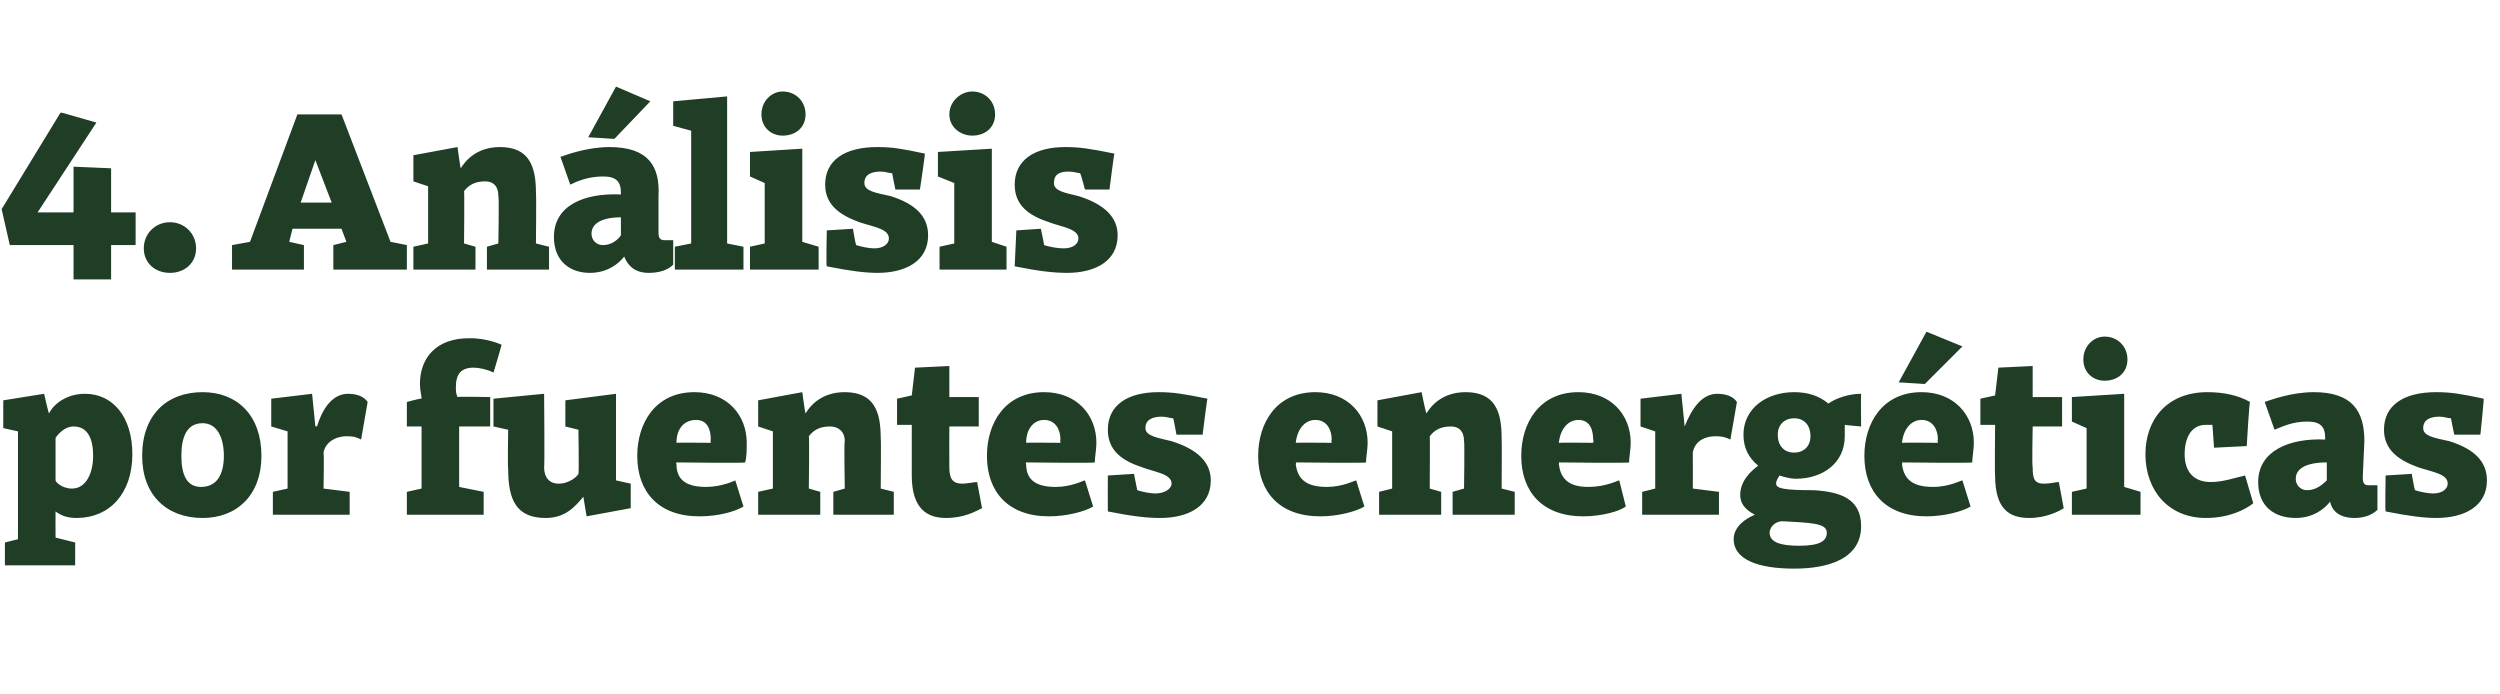
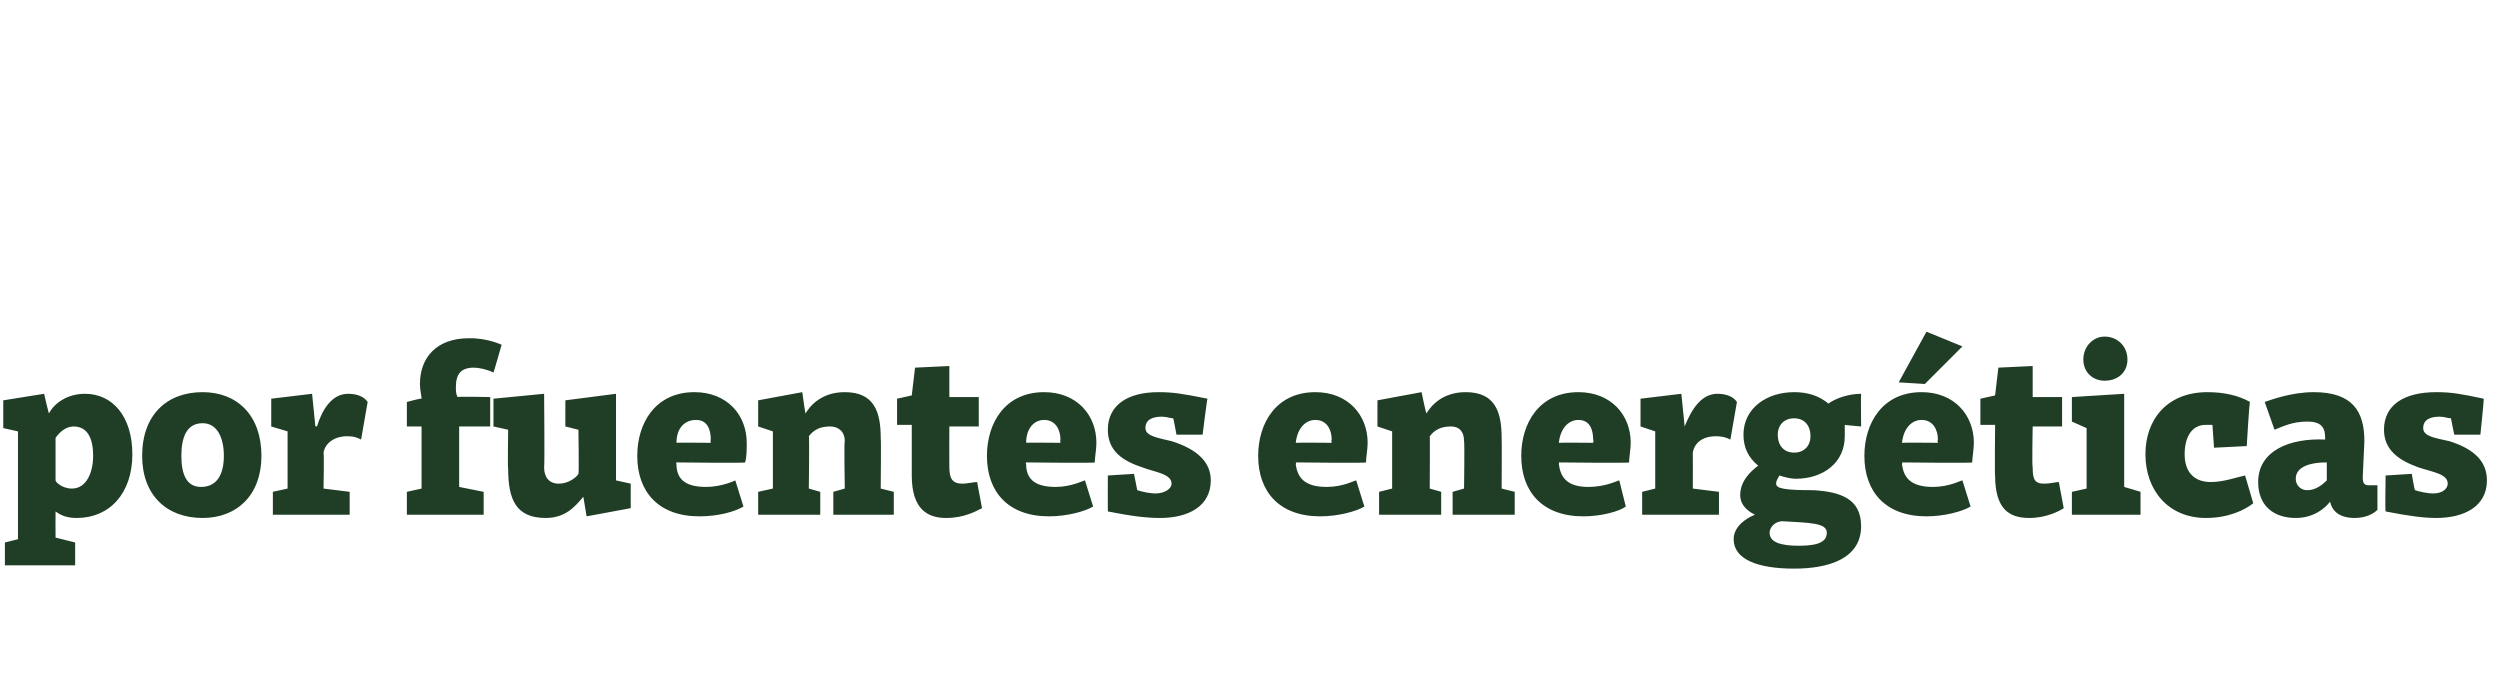
<svg xmlns="http://www.w3.org/2000/svg" version="1.1" width="153px" height="42.5px" viewBox="0 -6 153 42.5" style="top:-6px">
  <desc>4. An lisis por fuentes energ ticas</desc>
  <defs />
  <g id="Polygon73714">
    <path d="M 8.1 21.8 C 8.1 24.2 6.7 25.7 4.7 25.7 C 4.2 25.7 3.8 25.6 3.4 25.3 C 3.39 25.3 3.4 26.9 3.4 26.9 L 4.6 27.2 L 4.6 28.6 L 0.3 28.6 L 0.3 27.2 L 1.1 27 L 1.1 20.4 L 0.2 20.2 L 0.2 18.5 L 2.7 18.1 C 2.7 18.1 2.98 19.34 3 19.3 C 3.3 18.7 4.1 18.1 5.2 18.1 C 6.9 18.1 8.1 19.5 8.1 21.8 Z M 3.4 20.8 C 3.4 20.8 3.4 23.4 3.4 23.4 C 3.4 23.5 3.8 23.9 4.4 23.9 C 5.3 23.9 5.7 22.9 5.7 21.9 C 5.7 20.9 5.4 20.1 4.5 20.1 C 4 20.1 3.6 20.5 3.4 20.8 Z M 16 21.9 C 16 24.3 14.5 25.7 12.4 25.7 C 10.2 25.7 8.7 24.3 8.7 21.9 C 8.7 19.4 10.2 18 12.4 18 C 14.5 18 16 19.4 16 21.9 Z M 11.1 21.9 C 11.1 23 11.4 23.8 12.3 23.8 C 13.3 23.8 13.7 23 13.7 21.9 C 13.7 20.8 13.3 19.9 12.4 19.9 C 11.4 19.9 11.1 20.8 11.1 21.9 Z M 16.6 20.1 L 16.6 18.4 L 19.1 18.1 L 19.3 20.1 C 19.3 20.1 19.38 20.07 19.4 20.1 C 19.7 19.1 20.3 18.1 21.3 18.1 C 21.9 18.1 22.3 18.3 22.5 18.6 C 22.5 18.6 22.1 20.9 22.1 20.9 C 21.7 20.7 21.5 20.7 21.2 20.7 C 20.5 20.7 19.9 21.1 19.8 21.7 C 19.84 21.72 19.8 23.9 19.8 23.9 L 21.4 24.1 L 21.4 25.5 L 16.7 25.5 L 16.7 24.1 L 17.6 23.9 L 17.6 20.4 L 16.6 20.1 Z M 27.9 17.7 C 27.9 17.9 27.9 18.1 28 18.3 C 27.98 18.26 30 18.3 30 18.3 L 30 20.1 L 28.1 20.1 L 28.1 23.8 L 29.6 24.1 L 29.6 25.5 L 24.9 25.5 L 24.9 24.1 L 25.8 23.9 L 25.8 20.1 L 24.9 20.1 L 24.9 18.6 C 24.9 18.6 25.78 18.36 25.8 18.4 C 25.8 18.2 25.7 17.9 25.7 17.5 C 25.7 15.9 26.7 14.7 28.7 14.7 C 29.82 14.68 30.7 15.1 30.7 15.1 C 30.7 15.1 30.22 16.78 30.2 16.8 C 29.8 16.6 29.3 16.5 29 16.5 C 28.2 16.5 27.9 16.9 27.9 17.7 Z M 35.9 25.6 C 35.9 25.6 35.7 24.42 35.7 24.4 C 35.2 25 34.6 25.7 33.4 25.7 C 31.6 25.7 31.1 24.6 31.1 22.7 C 31.06 22.71 31.1 20.3 31.1 20.3 L 30.2 20.1 L 30.2 18.4 L 33.3 18.1 C 33.3 18.1 33.34 22.6 33.3 22.6 C 33.3 23.2 33.6 23.6 34.2 23.6 C 34.8 23.6 35.3 23.2 35.4 23 C 35.44 23.01 35.4 20.3 35.4 20.3 L 34.6 20.1 L 34.6 18.5 L 37.7 18.1 L 37.7 23.4 L 38.6 23.6 L 38.6 25.1 L 35.9 25.6 Z M 45.7 21.1 C 45.7 21.5 45.7 22 45.6 22.3 C 45.63 22.35 41.4 22.3 41.4 22.3 C 41.4 22.3 41.36 22.36 41.4 22.4 C 41.4 23.2 41.8 23.8 43.2 23.8 C 44.2 23.8 45 23.4 45 23.4 C 45 23.4 45.5 25 45.5 25 C 45 25.3 44 25.6 42.8 25.6 C 40.3 25.6 39 24.1 39 21.9 C 39 19.9 40.1 18 42.5 18 C 44.5 18 45.7 19.4 45.7 21.1 Z M 41.4 21.1 C 41.36 21.08 43.5 21.1 43.5 21.1 C 43.5 21.1 43.47 20.91 43.5 20.9 C 43.5 20.3 43.3 19.7 42.6 19.7 C 41.9 19.7 41.4 20.2 41.4 21.1 Z M 46.4 20.1 L 46.4 18.5 L 49.1 18 C 49.1 18 49.27 19.28 49.3 19.3 C 49.6 18.8 50.3 18 51.7 18 C 53.5 18 53.9 19.2 53.9 20.8 C 53.93 20.84 53.9 23.9 53.9 23.9 L 54.7 24.1 L 54.7 25.5 L 51 25.5 L 51 24.1 L 51.7 23.9 C 51.7 23.9 51.65 21.02 51.7 21 C 51.7 20.4 51.3 20.1 50.8 20.1 C 50.2 20.1 49.8 20.3 49.5 20.7 C 49.54 20.66 49.5 23.9 49.5 23.9 L 50.2 24.1 L 50.2 25.5 L 46.4 25.5 L 46.4 24.1 L 47.3 23.9 L 47.3 20.4 L 46.4 20.1 Z M 54.9 18.4 L 55.8 18.2 L 56 16.5 L 58.1 16.4 L 58.1 18.3 L 59.9 18.3 L 59.9 20.1 L 58.1 20.1 C 58.1 20.1 58.09 22.56 58.1 22.6 C 58.1 23.3 58.3 23.6 58.9 23.6 C 59.2 23.6 59.6 23.5 59.8 23.5 C 59.8 23.5 60.1 25.1 60.1 25.1 C 59.7 25.3 59 25.7 57.9 25.7 C 56.8 25.7 55.8 25.2 55.8 23.1 C 55.8 23.11 55.8 20 55.8 20 L 54.9 20 L 54.9 18.4 Z M 67.1 21.1 C 67.1 21.5 67 22 67 22.3 C 67.02 22.35 62.8 22.3 62.8 22.3 C 62.8 22.3 62.75 22.36 62.8 22.4 C 62.8 23.2 63.2 23.8 64.6 23.8 C 65.6 23.8 66.3 23.4 66.4 23.4 C 66.4 23.4 66.9 25 66.9 25 C 66.4 25.3 65.3 25.6 64.2 25.6 C 61.7 25.6 60.4 24.1 60.4 21.9 C 60.4 19.9 61.5 18 63.9 18 C 65.9 18 67.1 19.4 67.1 21.1 Z M 62.8 21.1 C 62.75 21.08 64.9 21.1 64.9 21.1 C 64.9 21.1 64.87 20.91 64.9 20.9 C 64.9 20.3 64.6 19.7 63.9 19.7 C 63.3 19.7 62.8 20.2 62.8 21.1 Z M 71.1 19.5 C 70.5 19.5 70.1 19.7 70.1 20.2 C 70.1 20.7 70.9 20.8 71.7 21 C 73.3 21.5 74.1 22.3 74.1 23.4 C 74.1 25 72.7 25.7 71 25.7 C 70.2 25.7 69.3 25.6 67.8 25.3 C 67.79 25.28 67.8 23.1 67.8 23.1 L 69.4 23 C 69.4 23 69.6 23.97 69.6 24 C 69.9 24.1 70.4 24.2 70.7 24.2 C 71.3 24.2 71.7 23.9 71.7 23.6 C 71.7 23 70.7 22.9 69.9 22.6 C 68.7 22.2 67.8 21.6 67.8 20.3 C 67.8 18.8 69 18 70.9 18 C 71.8 18 72.4 18.1 73.9 18.4 C 73.87 18.4 73.6 20.6 73.6 20.6 L 72 20.6 C 72 20.6 71.82 19.61 71.8 19.6 C 71.6 19.6 71.4 19.5 71.1 19.5 Z M 83.7 21.1 C 83.7 21.5 83.6 22 83.6 22.3 C 83.62 22.35 79.3 22.3 79.3 22.3 C 79.3 22.3 79.35 22.36 79.3 22.4 C 79.4 23.2 79.8 23.8 81.2 23.8 C 82.2 23.8 82.9 23.4 83 23.4 C 83 23.4 83.5 25 83.5 25 C 83 25.3 81.9 25.6 80.8 25.6 C 78.3 25.6 77 24.1 77 21.9 C 77 19.9 78.1 18 80.5 18 C 82.5 18 83.7 19.4 83.7 21.1 Z M 79.3 21.1 C 79.35 21.08 81.5 21.1 81.5 21.1 C 81.5 21.1 81.46 20.91 81.5 20.9 C 81.5 20.3 81.2 19.7 80.5 19.7 C 79.9 19.7 79.4 20.2 79.3 21.1 Z M 84.3 20.1 L 84.3 18.5 L 87 18 C 87 18 87.26 19.28 87.3 19.3 C 87.6 18.8 88.3 18 89.7 18 C 91.5 18 91.9 19.2 91.9 20.8 C 91.92 20.84 91.9 23.9 91.9 23.9 L 92.7 24.1 L 92.7 25.5 L 88.9 25.5 L 88.9 24.1 L 89.6 23.9 C 89.6 23.9 89.64 21.02 89.6 21 C 89.6 20.4 89.3 20.1 88.8 20.1 C 88.2 20.1 87.8 20.3 87.5 20.7 C 87.52 20.66 87.5 23.9 87.5 23.9 L 88.2 24.1 L 88.2 25.5 L 84.4 25.5 L 84.4 24.1 L 85.2 23.9 L 85.2 20.4 L 84.3 20.1 Z M 99.8 21.1 C 99.8 21.5 99.7 22 99.7 22.3 C 99.7 22.35 95.4 22.3 95.4 22.3 C 95.4 22.3 95.43 22.36 95.4 22.4 C 95.5 23.2 95.9 23.8 97.2 23.8 C 98.3 23.8 99 23.4 99.1 23.4 C 99.1 23.4 99.5 25 99.5 25 C 99.1 25.3 98 25.6 96.9 25.6 C 94.4 25.6 93.1 24.1 93.1 21.9 C 93.1 19.9 94.2 18 96.6 18 C 98.6 18 99.8 19.4 99.8 21.1 Z M 95.4 21.1 C 95.43 21.08 97.5 21.1 97.5 21.1 C 97.5 21.1 97.55 20.91 97.5 20.9 C 97.5 20.3 97.3 19.7 96.6 19.7 C 96 19.7 95.5 20.2 95.4 21.1 Z M 100.4 20.1 L 100.4 18.4 L 102.9 18.1 L 103.1 20.1 C 103.1 20.1 103.15 20.07 103.1 20.1 C 103.5 19.1 104.1 18.1 105.1 18.1 C 105.7 18.1 106.1 18.3 106.3 18.6 C 106.3 18.6 105.9 20.9 105.9 20.9 C 105.5 20.7 105.2 20.7 105 20.7 C 104.2 20.7 103.7 21.1 103.6 21.7 C 103.61 21.72 103.6 23.9 103.6 23.9 L 105.2 24.1 L 105.2 25.5 L 100.5 25.5 L 100.5 24.1 L 101.3 23.9 L 101.3 20.4 L 100.4 20.1 Z M 106.1 27 C 106.1 26.2 106.9 25.7 107.4 25.5 C 106.8 25.2 106.5 24.8 106.5 24.3 C 106.5 23.4 107.2 22.8 107.6 22.5 C 107 22 106.7 21.4 106.7 20.6 C 106.7 19 108.1 18 109.8 18 C 110.6 18 111.3 18.2 111.9 18.7 C 112.3 18.4 113.1 18.1 113.9 18.1 C 113.88 18.13 113.9 20.1 113.9 20.1 C 113.9 20.1 112.86 20.01 112.9 20 C 112.9 20.2 112.9 20.4 112.9 20.7 C 112.9 22.3 111.6 23.3 109.9 23.3 C 109.6 23.3 109.2 23.2 108.9 23.1 C 108.8 23.3 108.7 23.4 108.7 23.6 C 108.7 23.9 109.2 24 111 24 C 112.6 24.1 113.9 24.5 113.9 26.2 C 113.9 28.2 111.9 28.8 109.8 28.8 C 107.5 28.8 106.1 28.2 106.1 27 Z M 109.1 25.9 C 108.6 25.9 108.3 26.3 108.3 26.6 C 108.3 27.2 109 27.4 110.1 27.4 C 111.4 27.4 111.8 27.1 111.8 26.6 C 111.8 26 110.8 26 109.1 25.9 Z M 108.8 20.6 C 108.8 21.3 109.2 21.7 109.8 21.7 C 110.4 21.7 110.8 21.3 110.8 20.7 C 110.8 20 110.4 19.6 109.8 19.6 C 109.2 19.6 108.8 20 108.8 20.6 Z M 120.8 21.1 C 120.8 21.5 120.7 22 120.7 22.3 C 120.72 22.35 116.4 22.3 116.4 22.3 C 116.4 22.3 116.45 22.36 116.4 22.4 C 116.5 23.2 116.9 23.8 118.3 23.8 C 119.3 23.8 120 23.4 120.1 23.4 C 120.1 23.4 120.6 25 120.6 25 C 120.1 25.3 119 25.6 117.9 25.6 C 115.4 25.6 114.1 24.1 114.1 21.9 C 114.1 19.9 115.2 18 117.6 18 C 119.6 18 120.8 19.4 120.8 21.1 Z M 116.4 21.1 C 116.45 21.08 118.6 21.1 118.6 21.1 C 118.6 21.1 118.56 20.91 118.6 20.9 C 118.6 20.3 118.3 19.7 117.6 19.7 C 117 19.7 116.5 20.2 116.4 21.1 Z M 116.2 17.4 L 116.2 17.4 L 117.9 14.3 L 120.1 15.2 L 117.8 17.5 L 116.2 17.4 Z M 121.2 18.4 L 122.1 18.2 L 122.3 16.5 L 124.4 16.4 L 124.4 18.3 L 126.2 18.3 L 126.2 20.1 L 124.4 20.1 C 124.4 20.1 124.35 22.56 124.4 22.6 C 124.4 23.3 124.5 23.6 125.1 23.6 C 125.5 23.6 125.8 23.5 126 23.5 C 126 23.5 126.3 25.1 126.3 25.1 C 126 25.3 125.2 25.7 124.2 25.7 C 123 25.7 122.1 25.2 122.1 23.1 C 122.07 23.11 122.1 20 122.1 20 L 121.2 20 L 121.2 18.4 Z M 130 23.8 L 131 24.1 L 131 25.5 L 126.8 25.5 L 126.8 24.1 L 127.7 23.9 L 127.7 20.2 L 126.8 19.8 L 126.8 18.3 L 130 18.1 L 130 23.8 Z M 128.8 14.6 C 129.6 14.6 130.2 15.2 130.2 16 C 130.2 16.8 129.6 17.3 128.8 17.3 C 128.1 17.3 127.5 16.8 127.5 16 C 127.5 15.2 128.1 14.6 128.8 14.6 Z M 137.7 18.6 C 137.66 18.57 137.5 21.3 137.5 21.3 L 135.5 21.4 C 135.5 21.4 135.4 20.03 135.4 20 C 135.3 20 135.1 20 135 20 C 134.1 20 133.7 20.8 133.7 21.8 C 133.7 22.8 134.2 23.5 135.3 23.5 C 136.1 23.5 136.9 23.2 137.4 23.1 C 137.4 23.1 137.9 24.8 137.9 24.8 C 137.4 25.2 136.4 25.7 135 25.7 C 132.7 25.7 131.3 24 131.3 21.8 C 131.3 19.7 132.6 18 135.1 18 C 136.1 18 137 18.2 137.7 18.6 Z M 144.7 21 C 144.7 21 144.6 23.2 144.6 23.2 C 144.6 23.6 144.7 23.7 145 23.7 C 145.2 23.7 145.3 23.7 145.5 23.7 C 145.5 23.7 145.5 25.2 145.5 25.2 C 145.2 25.5 144.7 25.7 144.1 25.7 C 143.1 25.7 142.7 25.2 142.6 24.7 C 142.3 25.1 141.6 25.7 140.5 25.7 C 139.2 25.7 138.2 25 138.2 23.5 C 138.2 21.6 140.1 20.8 142.3 20.9 C 142.3 20.9 142.3 20.8 142.3 20.8 C 142.3 20.1 142 19.8 141.2 19.8 C 140.3 19.8 139.7 20.1 139.2 20.3 C 139.2 20.3 138.6 18.6 138.6 18.6 C 138.9 18.5 140.2 18 141.6 18 C 144 18 144.7 19.2 144.7 21 Z M 142.4 22.3 C 141.1 22.3 140.5 22.7 140.5 23.3 C 140.5 23.7 140.8 24 141.2 24 C 141.7 24 142.1 23.7 142.4 23.4 C 142.4 23.4 142.4 22.3 142.4 22.3 Z M 149.3 19.5 C 148.7 19.5 148.3 19.7 148.3 20.2 C 148.3 20.7 149 20.8 149.9 21 C 151.5 21.5 152.2 22.3 152.2 23.4 C 152.2 25 150.8 25.7 149.1 25.7 C 148.4 25.7 147.5 25.6 146 25.3 C 145.96 25.28 146 23.1 146 23.1 L 147.6 23 C 147.6 23 147.76 23.97 147.8 24 C 148.1 24.1 148.6 24.2 148.9 24.2 C 149.5 24.2 149.8 23.9 149.8 23.6 C 149.8 23 148.9 22.9 148 22.6 C 146.9 22.2 145.9 21.6 145.9 20.3 C 145.9 18.8 147.1 18 149.1 18 C 150 18 150.6 18.1 152 18.4 C 152.03 18.4 151.8 20.6 151.8 20.6 L 150.2 20.6 C 150.2 20.6 149.99 19.61 150 19.6 C 149.8 19.6 149.6 19.5 149.3 19.5 Z " stroke="none" fill="#203d26" />
  </g>
  <g id="Polygon73713">
-     <path d="M 6.8 7 L 8.3 7 L 8.3 9 L 6.8 9 L 6.8 11.1 L 4.5 11.1 L 4.5 9 L 0.6 9 L 0.1 6.8 L 3.7 0.9 L 3.8 0.9 L 5.9 1.5 L 2.3 7 L 4.5 7 L 4.5 4.2 L 6.8 4.3 L 6.8 7 Z M 10.4 7.6 C 11.3 7.6 12 8.3 12 9.2 C 12 10.1 11.3 10.7 10.4 10.7 C 9.5 10.7 8.8 10.1 8.8 9.2 C 8.8 8.3 9.5 7.6 10.4 7.6 Z M 20.4 9 L 21.2 8.8 L 20.9 8 L 17.9 8 L 17.7 8.8 L 18.6 9 L 18.6 10.5 L 14.2 10.5 L 14.2 9 L 15.3 8.8 L 18.2 1 L 20.9 1 L 23.9 8.8 L 24.9 9 L 24.9 10.5 L 20.4 10.5 L 20.4 9 Z M 18.4 6.4 L 20.3 6.4 L 19.3 3.8 L 19.3 3.8 L 18.4 6.4 Z M 25.3 5.1 L 25.3 3.5 L 28 3 C 28 3 28.17 4.28 28.2 4.3 C 28.5 3.8 29.2 3 30.6 3 C 32.4 3 32.8 4.2 32.8 5.8 C 32.83 5.84 32.8 8.9 32.8 8.9 L 33.6 9.1 L 33.6 10.5 L 29.8 10.5 L 29.8 9.1 L 30.5 8.9 C 30.5 8.9 30.55 6.02 30.5 6 C 30.5 5.4 30.2 5.1 29.7 5.1 C 29.1 5.1 28.7 5.3 28.4 5.7 C 28.43 5.66 28.4 8.9 28.4 8.9 L 29.1 9.1 L 29.1 10.5 L 25.3 10.5 L 25.3 9.1 L 26.2 8.9 L 26.2 5.4 L 25.3 5.1 Z M 40.3 6 C 40.3 6 40.3 8.2 40.3 8.2 C 40.3 8.6 40.4 8.7 40.7 8.7 C 40.9 8.7 41 8.7 41.2 8.7 C 41.2 8.7 41.2 10.2 41.2 10.2 C 40.9 10.5 40.4 10.7 39.7 10.7 C 38.8 10.7 38.4 10.2 38.2 9.7 C 37.9 10.1 37.2 10.7 36.1 10.7 C 34.9 10.7 33.9 10 33.9 8.5 C 33.9 6.6 35.7 5.8 38 5.9 C 38 5.9 38 5.8 38 5.8 C 38 5.1 37.7 4.8 36.9 4.8 C 36 4.8 35.3 5.1 34.9 5.3 C 34.9 5.3 34.3 3.6 34.3 3.6 C 34.6 3.5 35.9 3 37.3 3 C 39.7 3 40.4 4.2 40.3 6 Z M 38 7.3 C 36.8 7.3 36.2 7.7 36.2 8.3 C 36.2 8.7 36.5 9 36.9 9 C 37.4 9 37.8 8.7 38 8.4 C 38 8.4 38 7.3 38 7.3 Z M 36 2.4 L 36 2.4 L 37.7 -0.7 L 39.8 0.2 L 37.6 2.5 L 36 2.4 Z M 44.5 8.9 L 45.5 9.1 L 45.5 10.5 L 41.3 10.5 L 41.3 9.1 L 42.3 8.9 L 42.3 2 L 41.2 1.7 L 41.2 0.2 L 44.5 -0.1 L 44.5 8.9 Z M 49.1 8.8 L 50.1 9.1 L 50.1 10.5 L 45.9 10.5 L 45.9 9.1 L 46.8 8.9 L 46.8 5.2 L 45.9 4.8 L 45.9 3.3 L 49.1 3.1 L 49.1 8.8 Z M 47.9 -0.4 C 48.7 -0.4 49.3 0.2 49.3 1 C 49.3 1.8 48.7 2.3 47.9 2.3 C 47.2 2.3 46.6 1.8 46.6 1 C 46.6 0.2 47.2 -0.4 47.9 -0.4 Z M 53.9 4.5 C 53.3 4.5 52.9 4.7 52.9 5.2 C 52.9 5.7 53.6 5.8 54.5 6 C 56.1 6.5 56.8 7.3 56.8 8.4 C 56.8 10 55.4 10.7 53.7 10.7 C 53 10.7 52.1 10.6 50.6 10.3 C 50.55 10.28 50.6 8.1 50.6 8.1 L 52.2 8 C 52.2 8 52.36 8.97 52.4 9 C 52.7 9.1 53.2 9.2 53.5 9.2 C 54.1 9.2 54.4 8.9 54.4 8.6 C 54.4 8 53.5 7.9 52.6 7.6 C 51.5 7.2 50.5 6.6 50.5 5.3 C 50.5 3.8 51.7 3 53.7 3 C 54.6 3 55.2 3.1 56.6 3.4 C 56.63 3.4 56.3 5.6 56.3 5.6 L 54.8 5.6 C 54.8 5.6 54.59 4.61 54.6 4.6 C 54.4 4.6 54.2 4.5 53.9 4.5 Z M 60.7 8.8 L 61.6 9.1 L 61.6 10.5 L 57.5 10.5 L 57.5 9.1 L 58.4 8.9 L 58.4 5.2 L 57.4 4.8 L 57.4 3.3 L 60.7 3.1 L 60.7 8.8 Z M 59.5 -0.4 C 60.3 -0.4 60.9 0.2 60.9 1 C 60.9 1.8 60.3 2.3 59.5 2.3 C 58.8 2.3 58.1 1.8 58.1 1 C 58.1 0.2 58.8 -0.4 59.5 -0.4 Z M 65.4 4.5 C 64.8 4.5 64.5 4.7 64.5 5.2 C 64.5 5.7 65.2 5.8 66 6 C 67.6 6.5 68.4 7.3 68.4 8.4 C 68.4 10 67 10.7 65.3 10.7 C 64.5 10.7 63.6 10.6 62.1 10.3 C 62.1 10.28 62.2 8.1 62.2 8.1 L 63.7 8 C 63.7 8 63.91 8.97 63.9 9 C 64.2 9.1 64.7 9.2 65.1 9.2 C 65.7 9.2 66 8.9 66 8.6 C 66 8 65 7.9 64.2 7.6 C 63 7.2 62.1 6.6 62.1 5.3 C 62.1 3.8 63.3 3 65.2 3 C 66.1 3 66.7 3.1 68.2 3.4 C 68.18 3.4 67.9 5.6 67.9 5.6 L 66.4 5.6 C 66.4 5.6 66.14 4.61 66.1 4.6 C 66 4.6 65.7 4.5 65.4 4.5 Z " stroke="none" fill="#203d26" />
-   </g>
+     </g>
</svg>